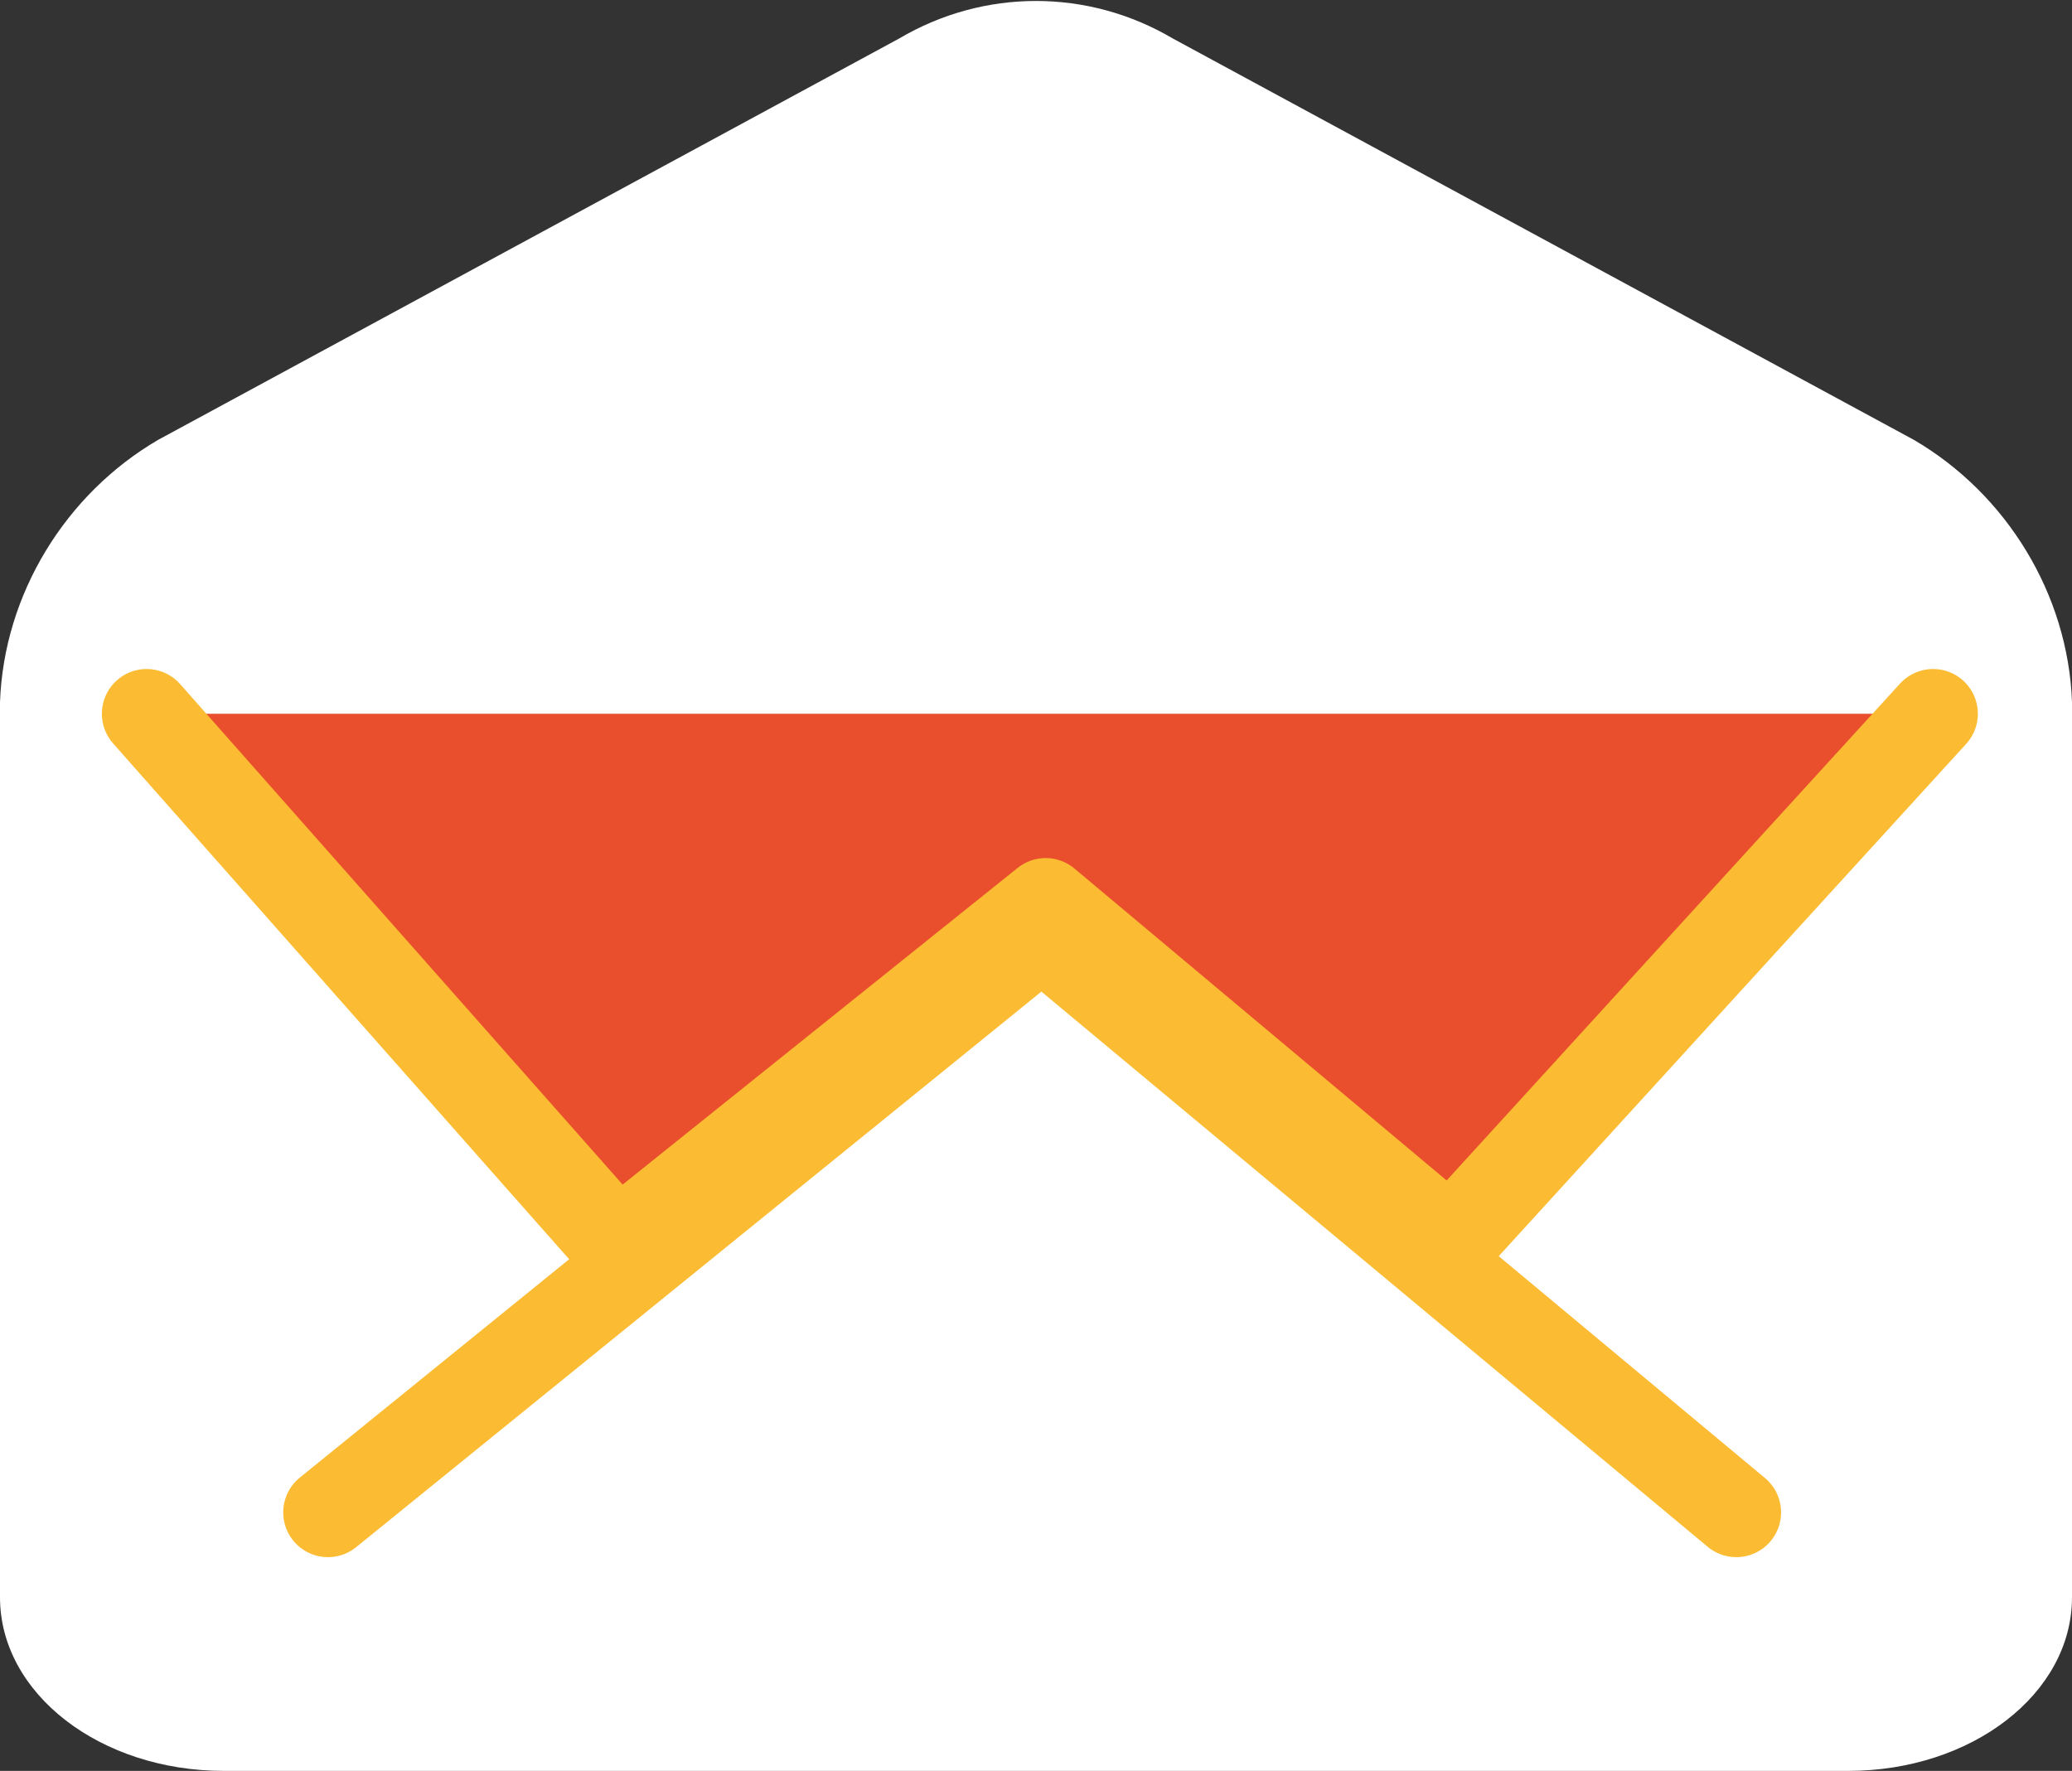
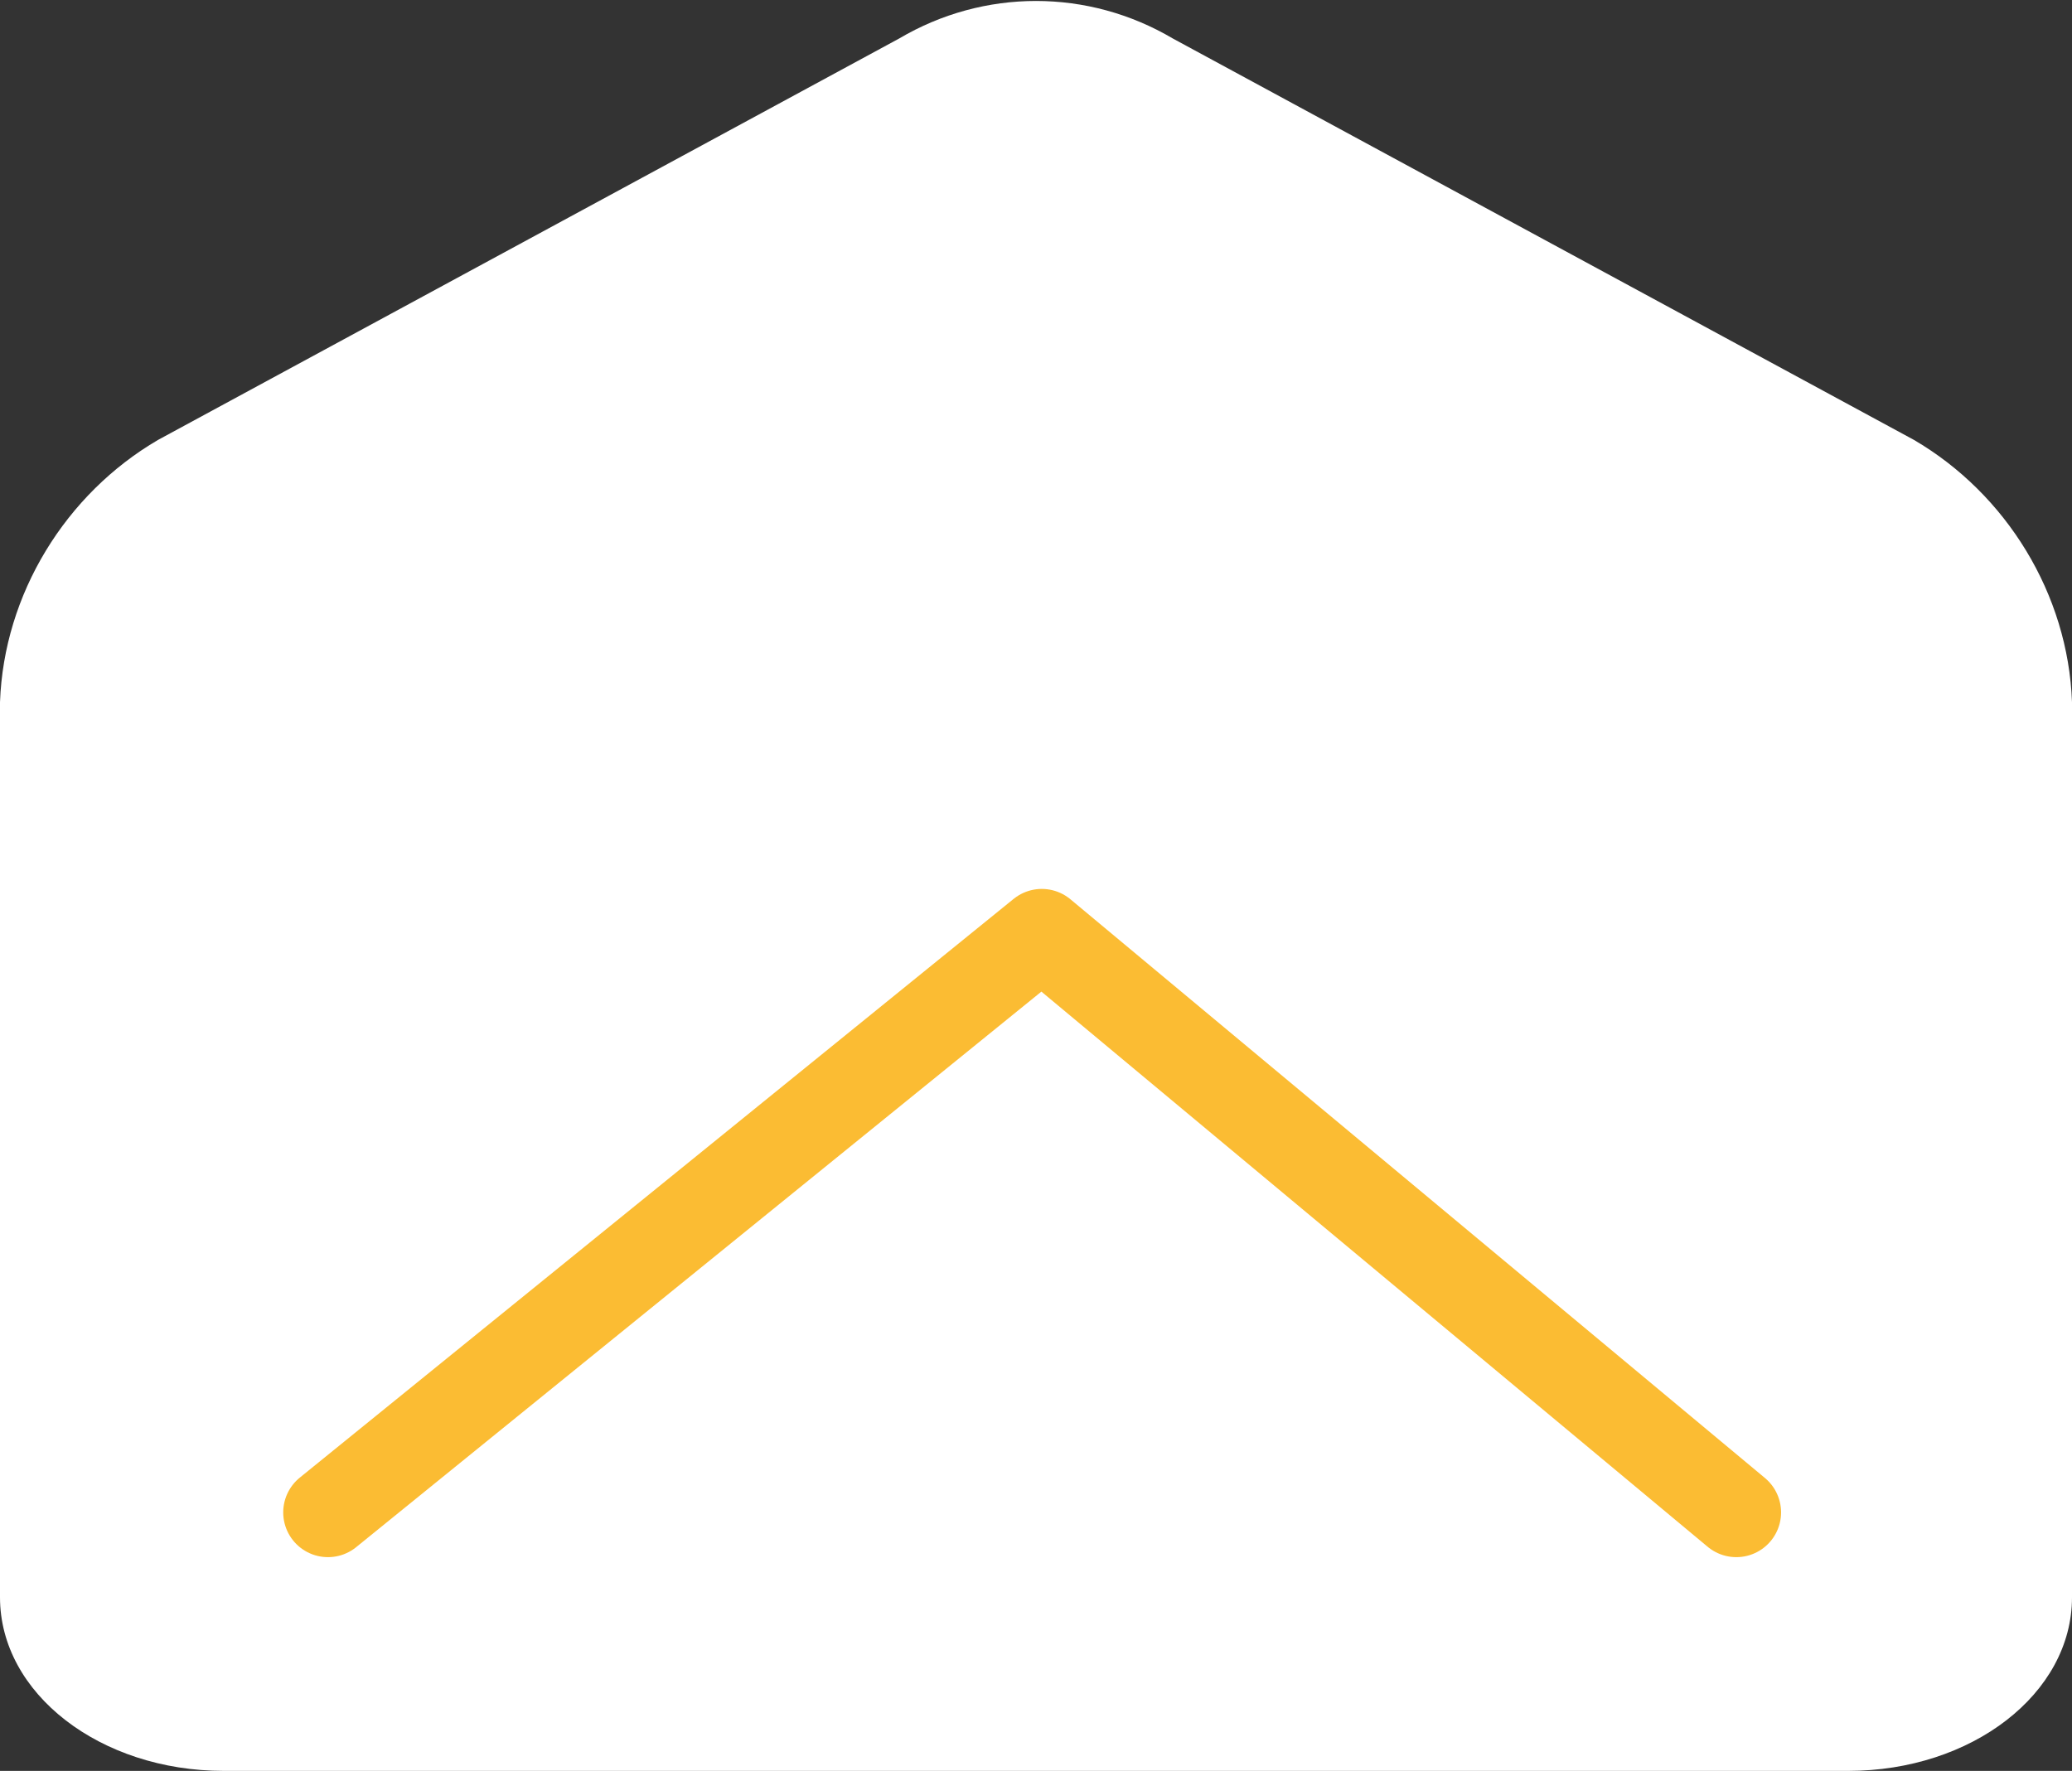
<svg xmlns="http://www.w3.org/2000/svg" version="1.1" id="Calque_1" x="0px" y="0px" viewBox="0 0 53.7 45.9" style="enable-background:new 0 0 53.7 45.9;" xml:space="preserve">
  <rect x="0" y="0" width="53.7" height="45.9" fill="#333333" stroke="none" />
  <style type="text/css">
	.st0{fill:#FFFFFF;}
	.st1{fill:#FFFFFF;stroke:#FBBC33;stroke-width:2.32;stroke-linecap:round;stroke-linejoin:round;}
	.st2{fill:#E94F2D;stroke:#FBBC33;stroke-width:2.32;stroke-linecap:round;stroke-linejoin:round;}
</style>
  <title>contact</title>
  <g id="Calque_2">
    <g id="Accueil">
      <path class="st0" d="M47.9,45.9H5.8c-3.2,0-5.8-2-5.8-4.5V18.2c0.1-2.8,1.7-5.4,4.1-6.8L23.3,1c2.2-1.3,4.9-1.3,7.1,0l19.2,10.4    c2.4,1.4,4,4,4.1,6.8v23.2C53.7,43.9,51.1,45.9,47.9,45.9z" />
      <polyline class="st1" points="8.5,39.2 27,24.2 45,39.2   " />
-       <polyline class="st2" points="50.1,18.5 37.6,32.2 27.1,23.4 16,32.3 3.8,18.5   " />
    </g>
  </g>
</svg>